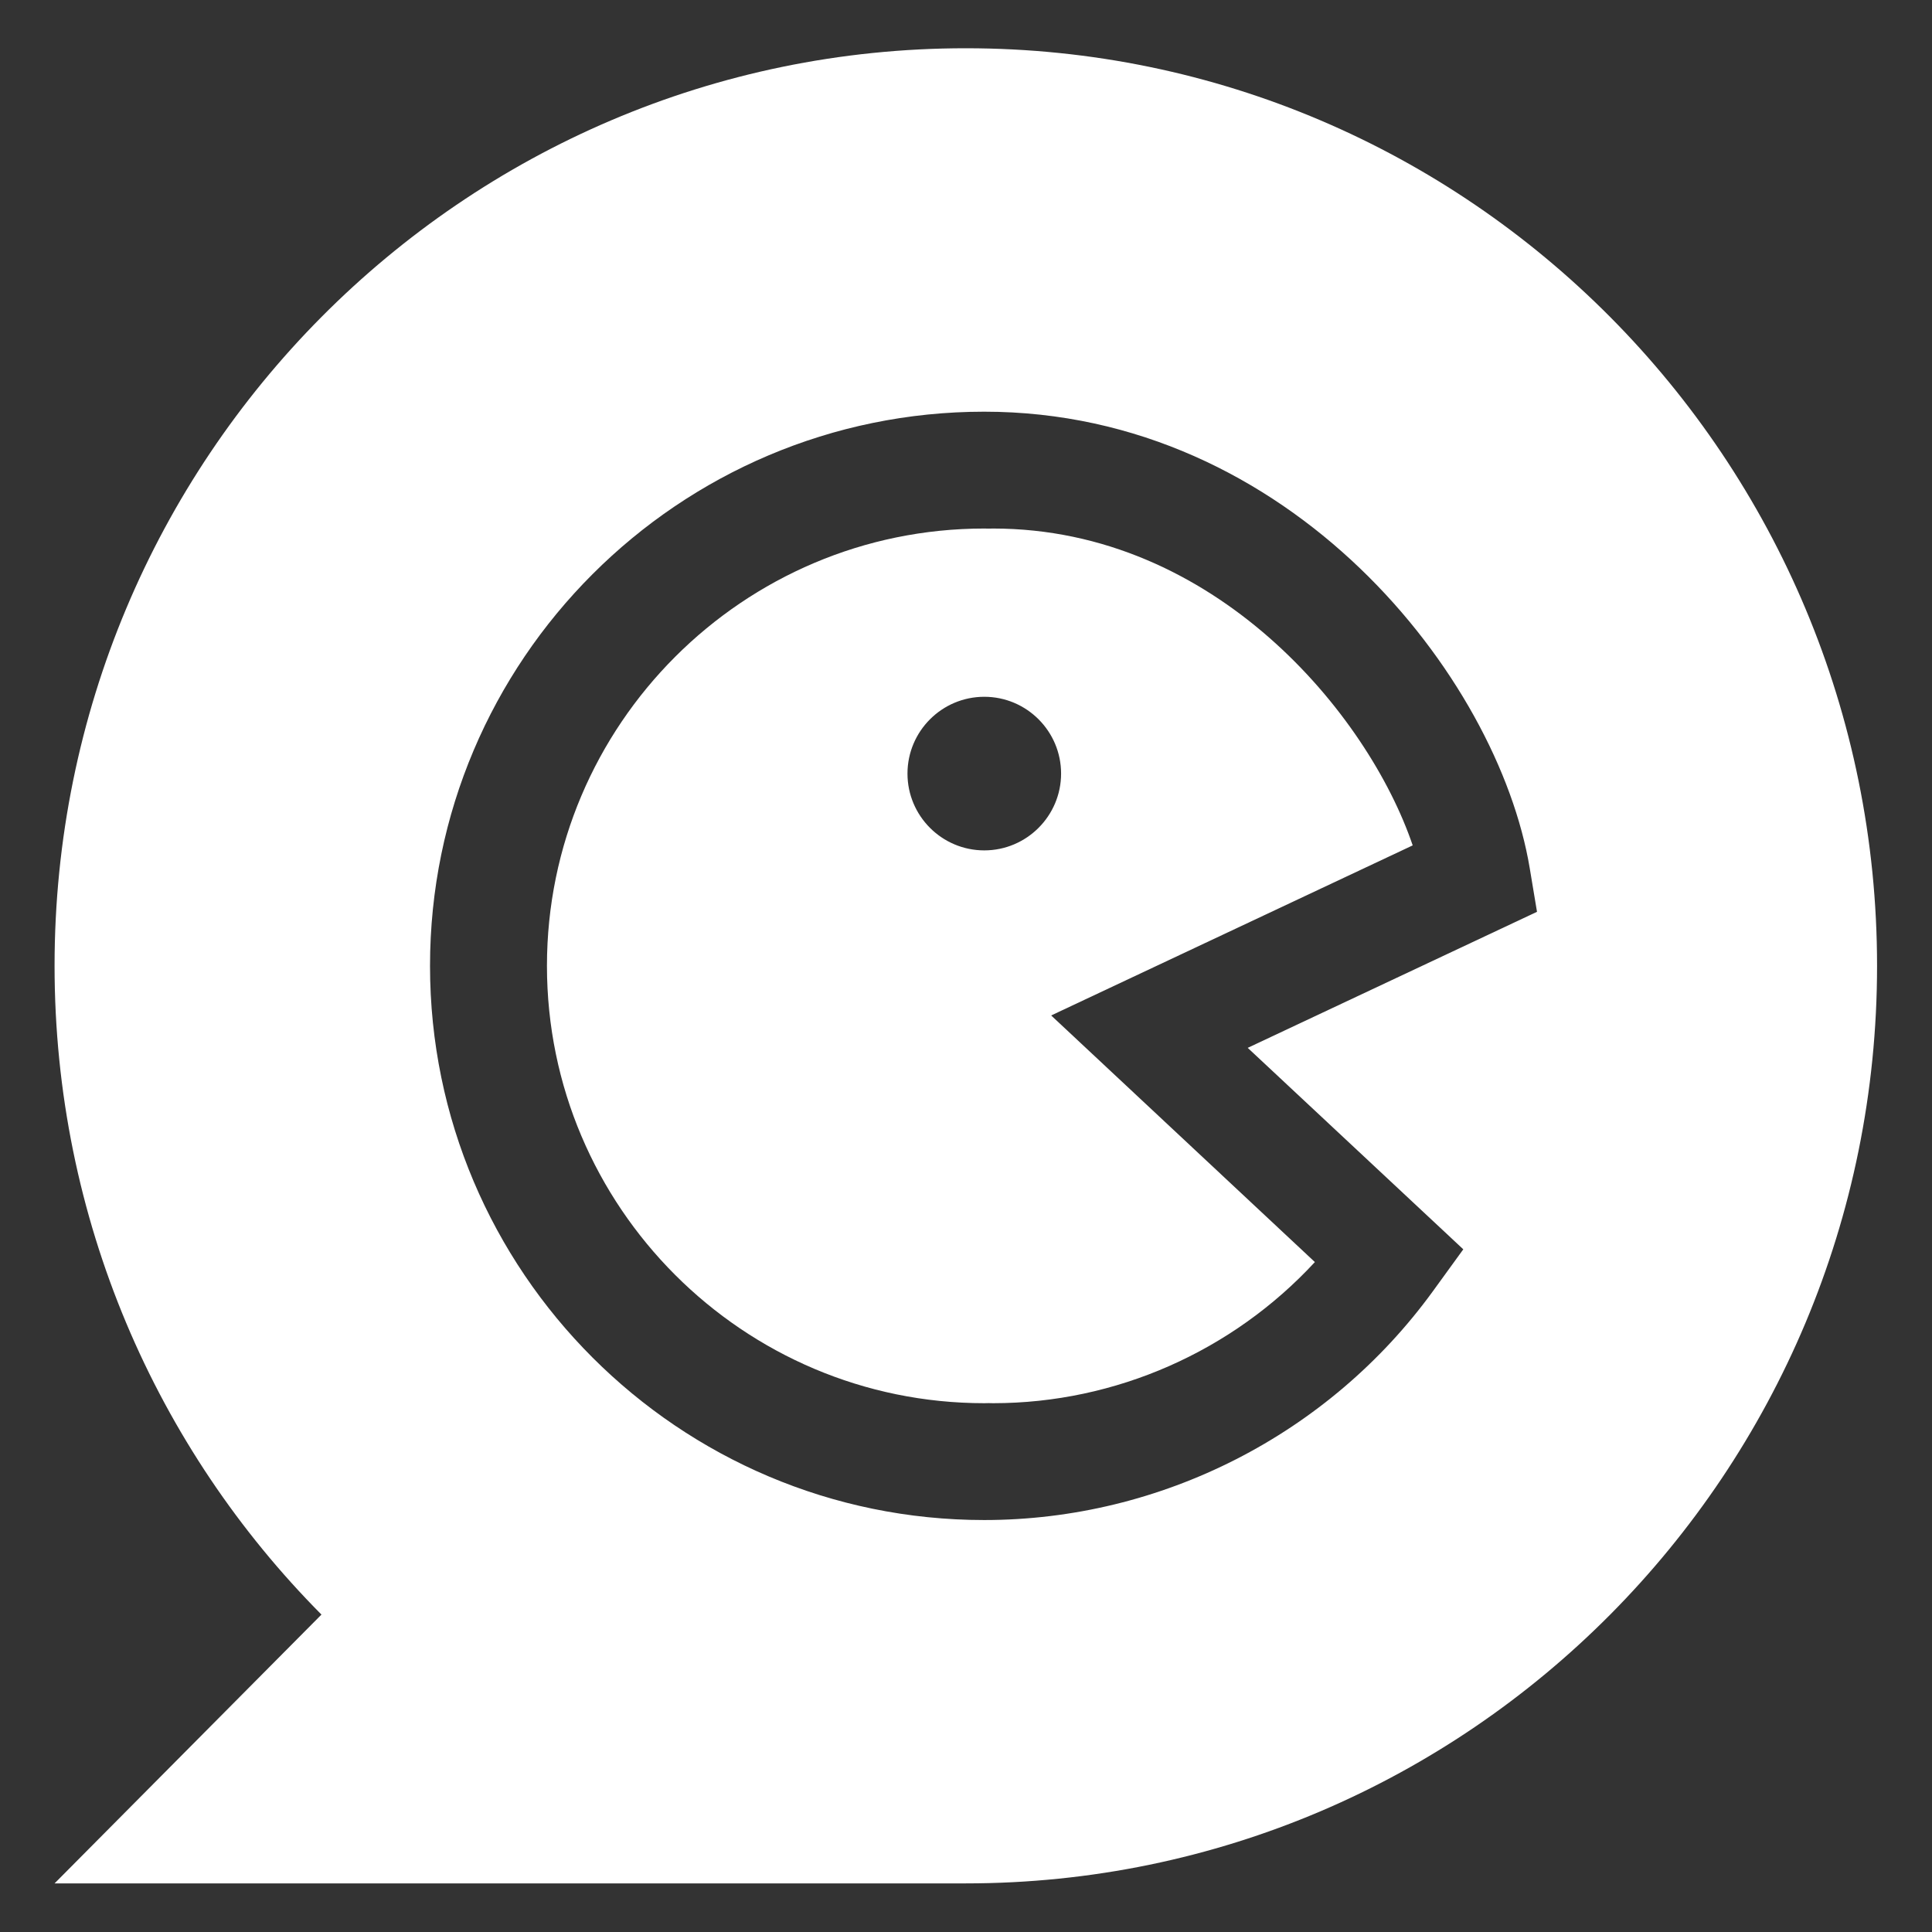
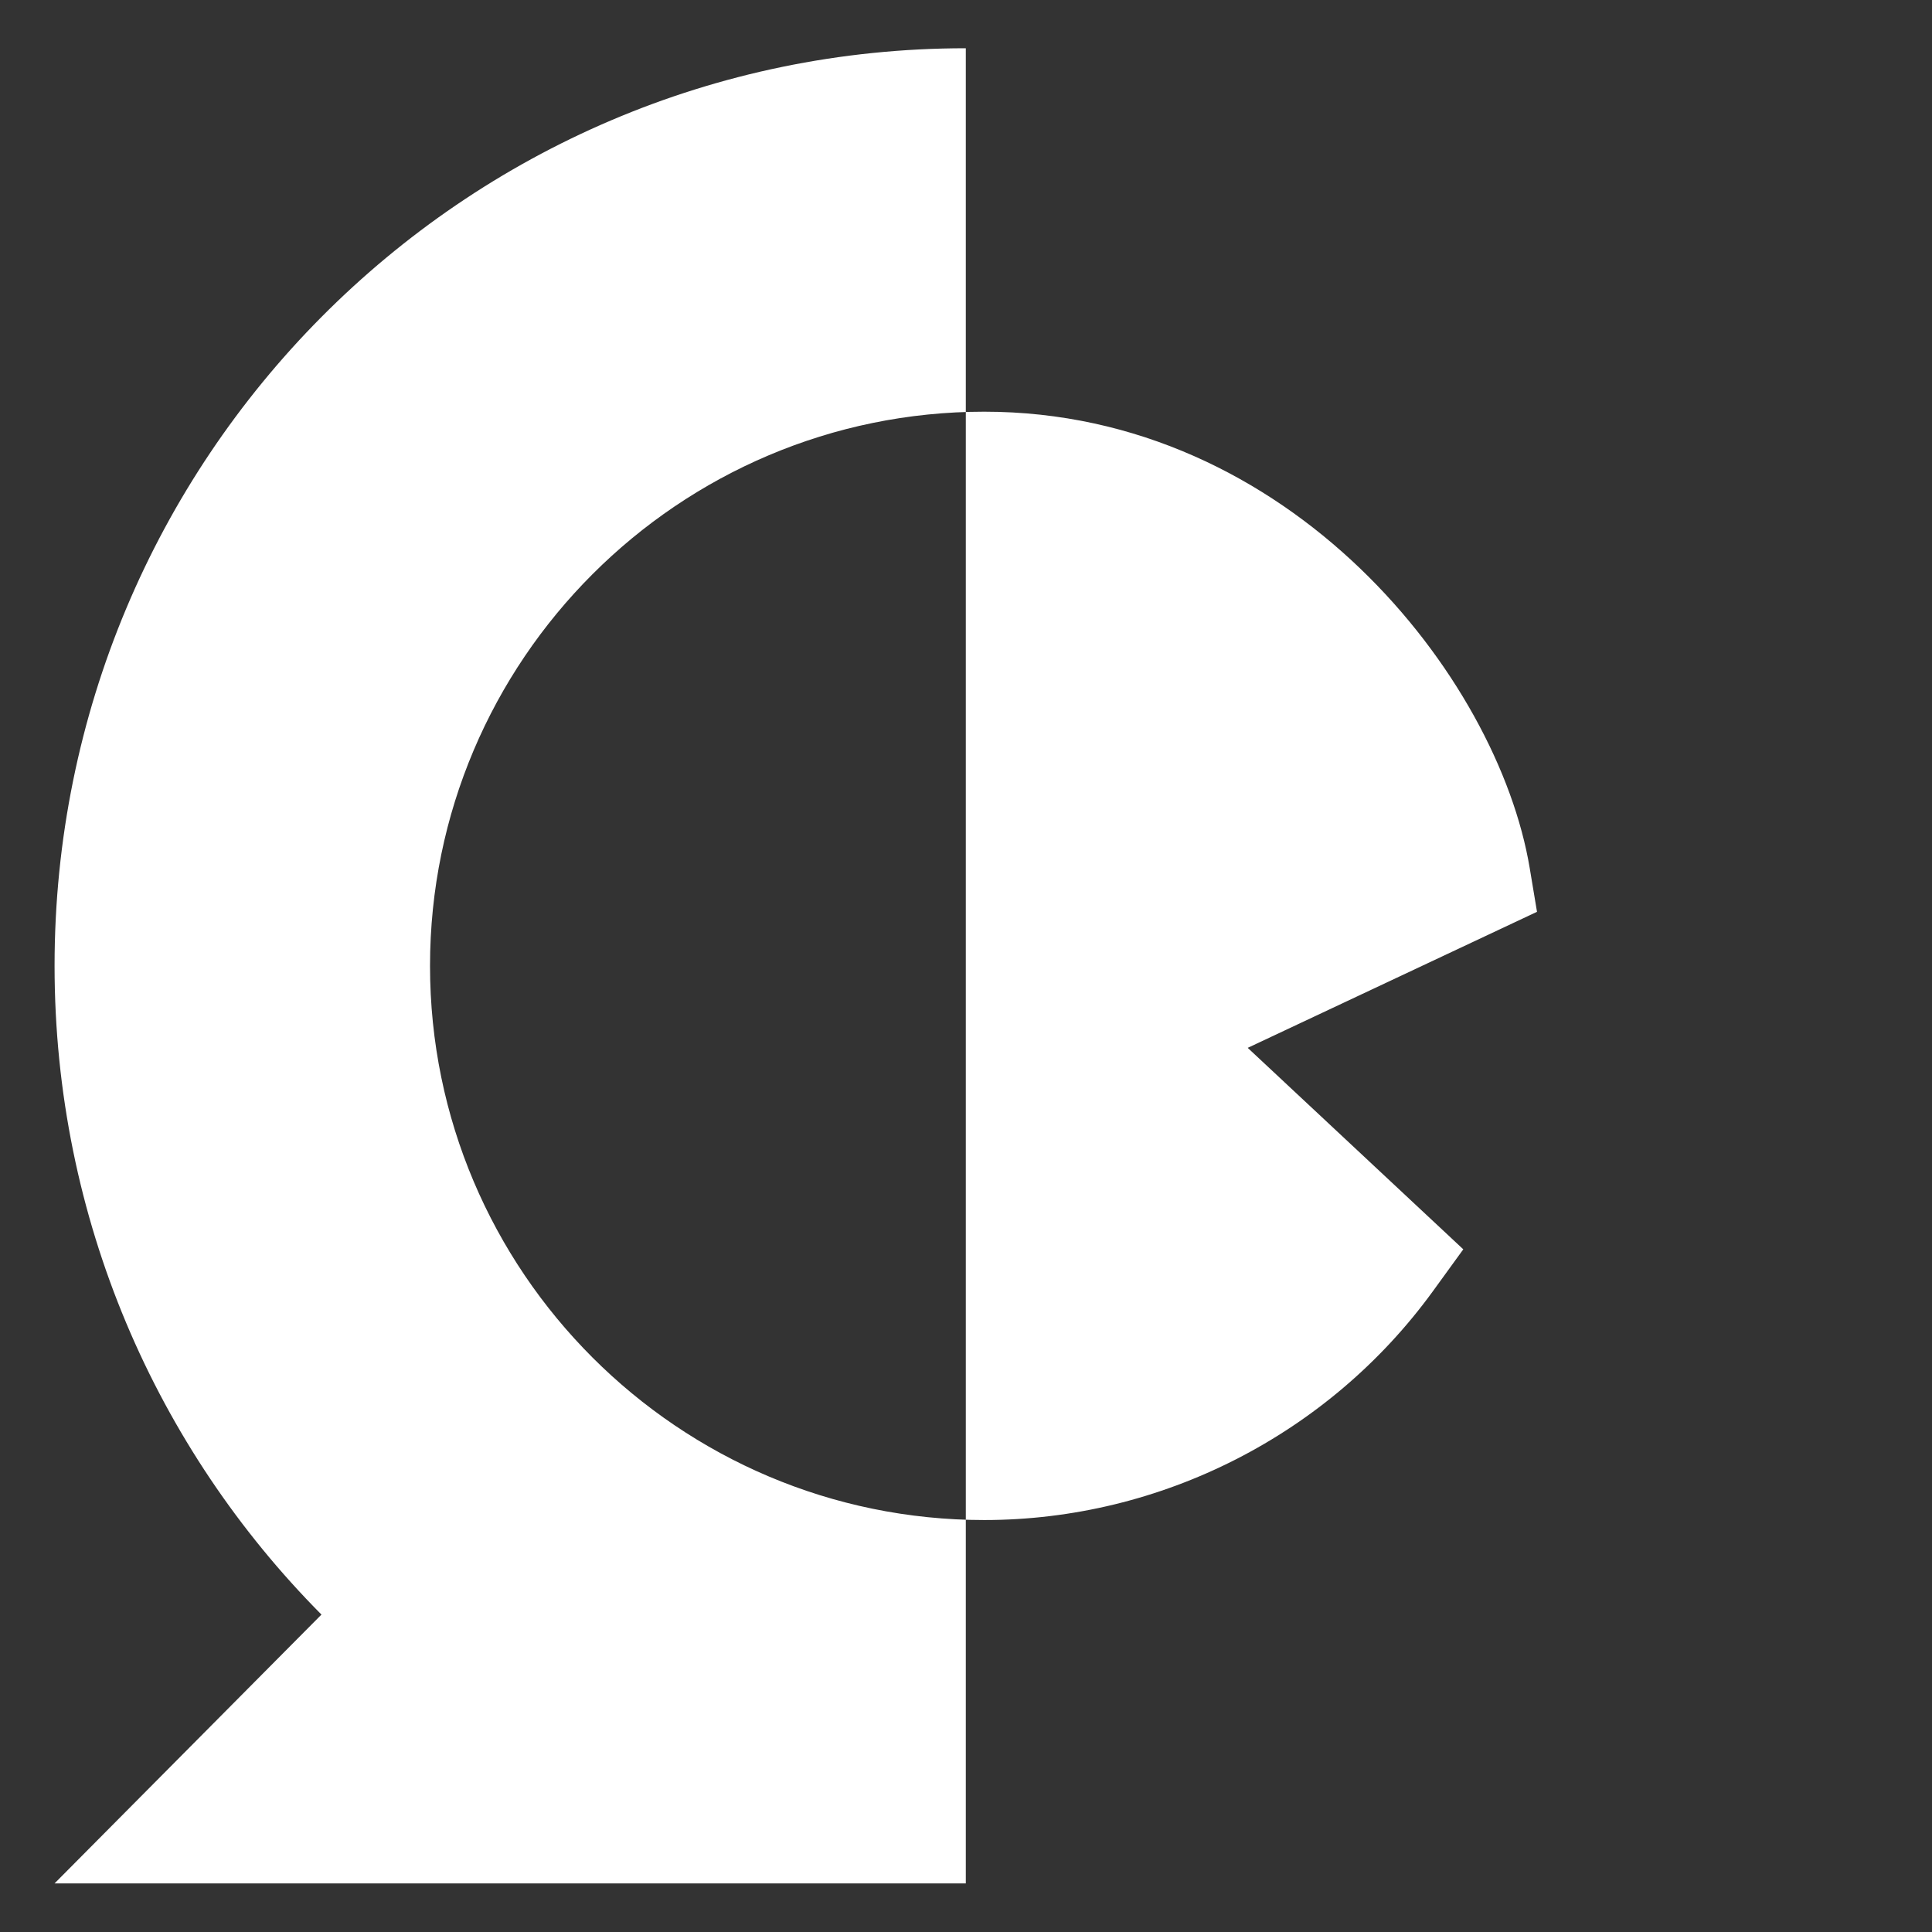
<svg xmlns="http://www.w3.org/2000/svg" xmlns:ns1="http://sodipodi.sourceforge.net/DTD/sodipodi-0.dtd" xmlns:ns2="http://www.inkscape.org/namespaces/inkscape" version="1.1" id="Layer_1" x="0px" y="0px" viewBox="0 0 200 200" xml:space="preserve" ns1:docname="contact_us.svg" width="200" height="200" ns2:version="1.3 (0e150ed6c4, 2023-07-21)" ns2:export-filename="contact_us.png" ns2:export-xdpi="96" ns2:export-ydpi="96">
  <rect x="0" y="0" width="200" height="200" fill="#333333" stroke="none" />
  <defs id="defs2" />
  <ns1:namedview id="namedview2" pagecolor="#ffffff" bordercolor="#000000" borderopacity="0.25" ns2:showpageshadow="2" ns2:pageopacity="0.0" ns2:pagecheckerboard="0" ns2:deskcolor="#d1d1d1" ns2:zoom="2.8963523" ns2:cx="141.73" ns2:cy="141.73" ns2:window-width="1920" ns2:window-height="1017" ns2:window-x="-8" ns2:window-y="-8" ns2:window-maximized="1" ns2:current-layer="Layer_1" />
  <style type="text/css" id="style1">
	.st0{fill:#FFFFFF;}
	.st1{fill:#231F20;}
	.st2{fill:#00A551;}
	.st3{fill:#D31920;}
	.st4{fill:#2E3191;}
	.st5{clip-path:url(#SVGID_00000077312303751900868960000000977318423803106992_);}
	.st6{clip-path:url(#SVGID_00000065042379458451277470000015773497968579649174_);}
	.st7{clip-path:url(#SVGID_00000103230625966758092800000004228148534151767184_);}
	.st8{clip-path:url(#SVGID_00000167396293079413535500000007904787218921787272_);}
	.st9{clip-path:url(#SVGID_00000044158041072157408550000009901825946102058171_);}
	.st10{clip-path:url(#SVGID_00000057144561245374937460000015576127906521636775_);fill:#263779;}
	.st11{clip-path:url(#SVGID_00000057144561245374937460000015576127906521636775_);fill:#FFFFFF;}
	.st12{clip-path:url(#SVGID_00000057144561245374937460000015576127906521636775_);fill:#E71D2F;}
	.st13{clip-path:url(#SVGID_00000155858620691264202930000005082384248563354814_);fill:#231F20;}
	.st14{clip-path:url(#SVGID_00000155858620691264202930000005082384248563354814_);fill:#FFFFFF;}
	.st15{clip-path:url(#SVGID_00000067953293051715576220000001090785099414972340_);fill:#231F20;}
	.st16{clip-path:url(#SVGID_00000067953293051715576220000001090785099414972340_);fill:#FFFFFF;}
	.st17{clip-path:url(#SVGID_00000112629751502579040700000001501123249992751769_);fill:#FFFFFF;}
	.st18{clip-path:url(#SVGID_00000152954145956736471510000016103530648662757776_);fill:#231F20;}
</style>
  <g id="g2" transform="matrix(0.942,0,0,0.942,-33.529,-33.938)">
-     <path class="st0" d="m 141.73,41.33 c -55.31,0 -100.14,45.15 -100.14,100.83 0,27.84 11.21,53.05 29.33,71.3 L 41.59,243 H 141.73 C 197.04,243 241.87,197.85 241.87,142.17 241.88,86.48 197.04,41.33 141.73,41.33 Z m 54.67,131.99 -3.33,4.59 c -11.44,15.76 -29.87,25.16 -49.32,25.16 -33.58,0 -60.9,-27.32 -60.9,-60.9 0,-33.58 27.32,-60.9 60.9,-60.9 33.65,0 56.44,29.13 59.95,50.16 l 0.8,4.8 -31.79,14.95 z" id="path1" />
-     <path class="st0" d="m 144.74,94.11 c -0.17,0 -0.33,0.01 -0.5,0.01 -0.16,0 -0.32,-0.01 -0.48,-0.01 -26.5,0 -48.06,21.56 -48.06,48.06 0,26.5 21.56,48.06 48.06,48.06 0.16,0 0.32,-0.01 0.48,-0.01 0.17,0 0.33,0.01 0.5,0.01 13.46,0 26.3,-5.71 35.35,-15.51 l -28.98,-27.1 39.73,-18.69 c -4.89,-14.41 -21.75,-34.82 -46.1,-34.82 z m -0.98,35.37 c -4.66,0 -8.44,-3.79 -8.44,-8.44 0,-4.66 3.79,-8.44 8.44,-8.44 4.66,0 8.44,3.79 8.44,8.44 0,4.65 -3.79,8.44 -8.44,8.44 z" id="path2" />
+     <path class="st0" d="m 141.73,41.33 c -55.31,0 -100.14,45.15 -100.14,100.83 0,27.84 11.21,53.05 29.33,71.3 L 41.59,243 H 141.73 Z m 54.67,131.99 -3.33,4.59 c -11.44,15.76 -29.87,25.16 -49.32,25.16 -33.58,0 -60.9,-27.32 -60.9,-60.9 0,-33.58 27.32,-60.9 60.9,-60.9 33.65,0 56.44,29.13 59.95,50.16 l 0.8,4.8 -31.79,14.95 z" id="path1" />
  </g>
</svg>